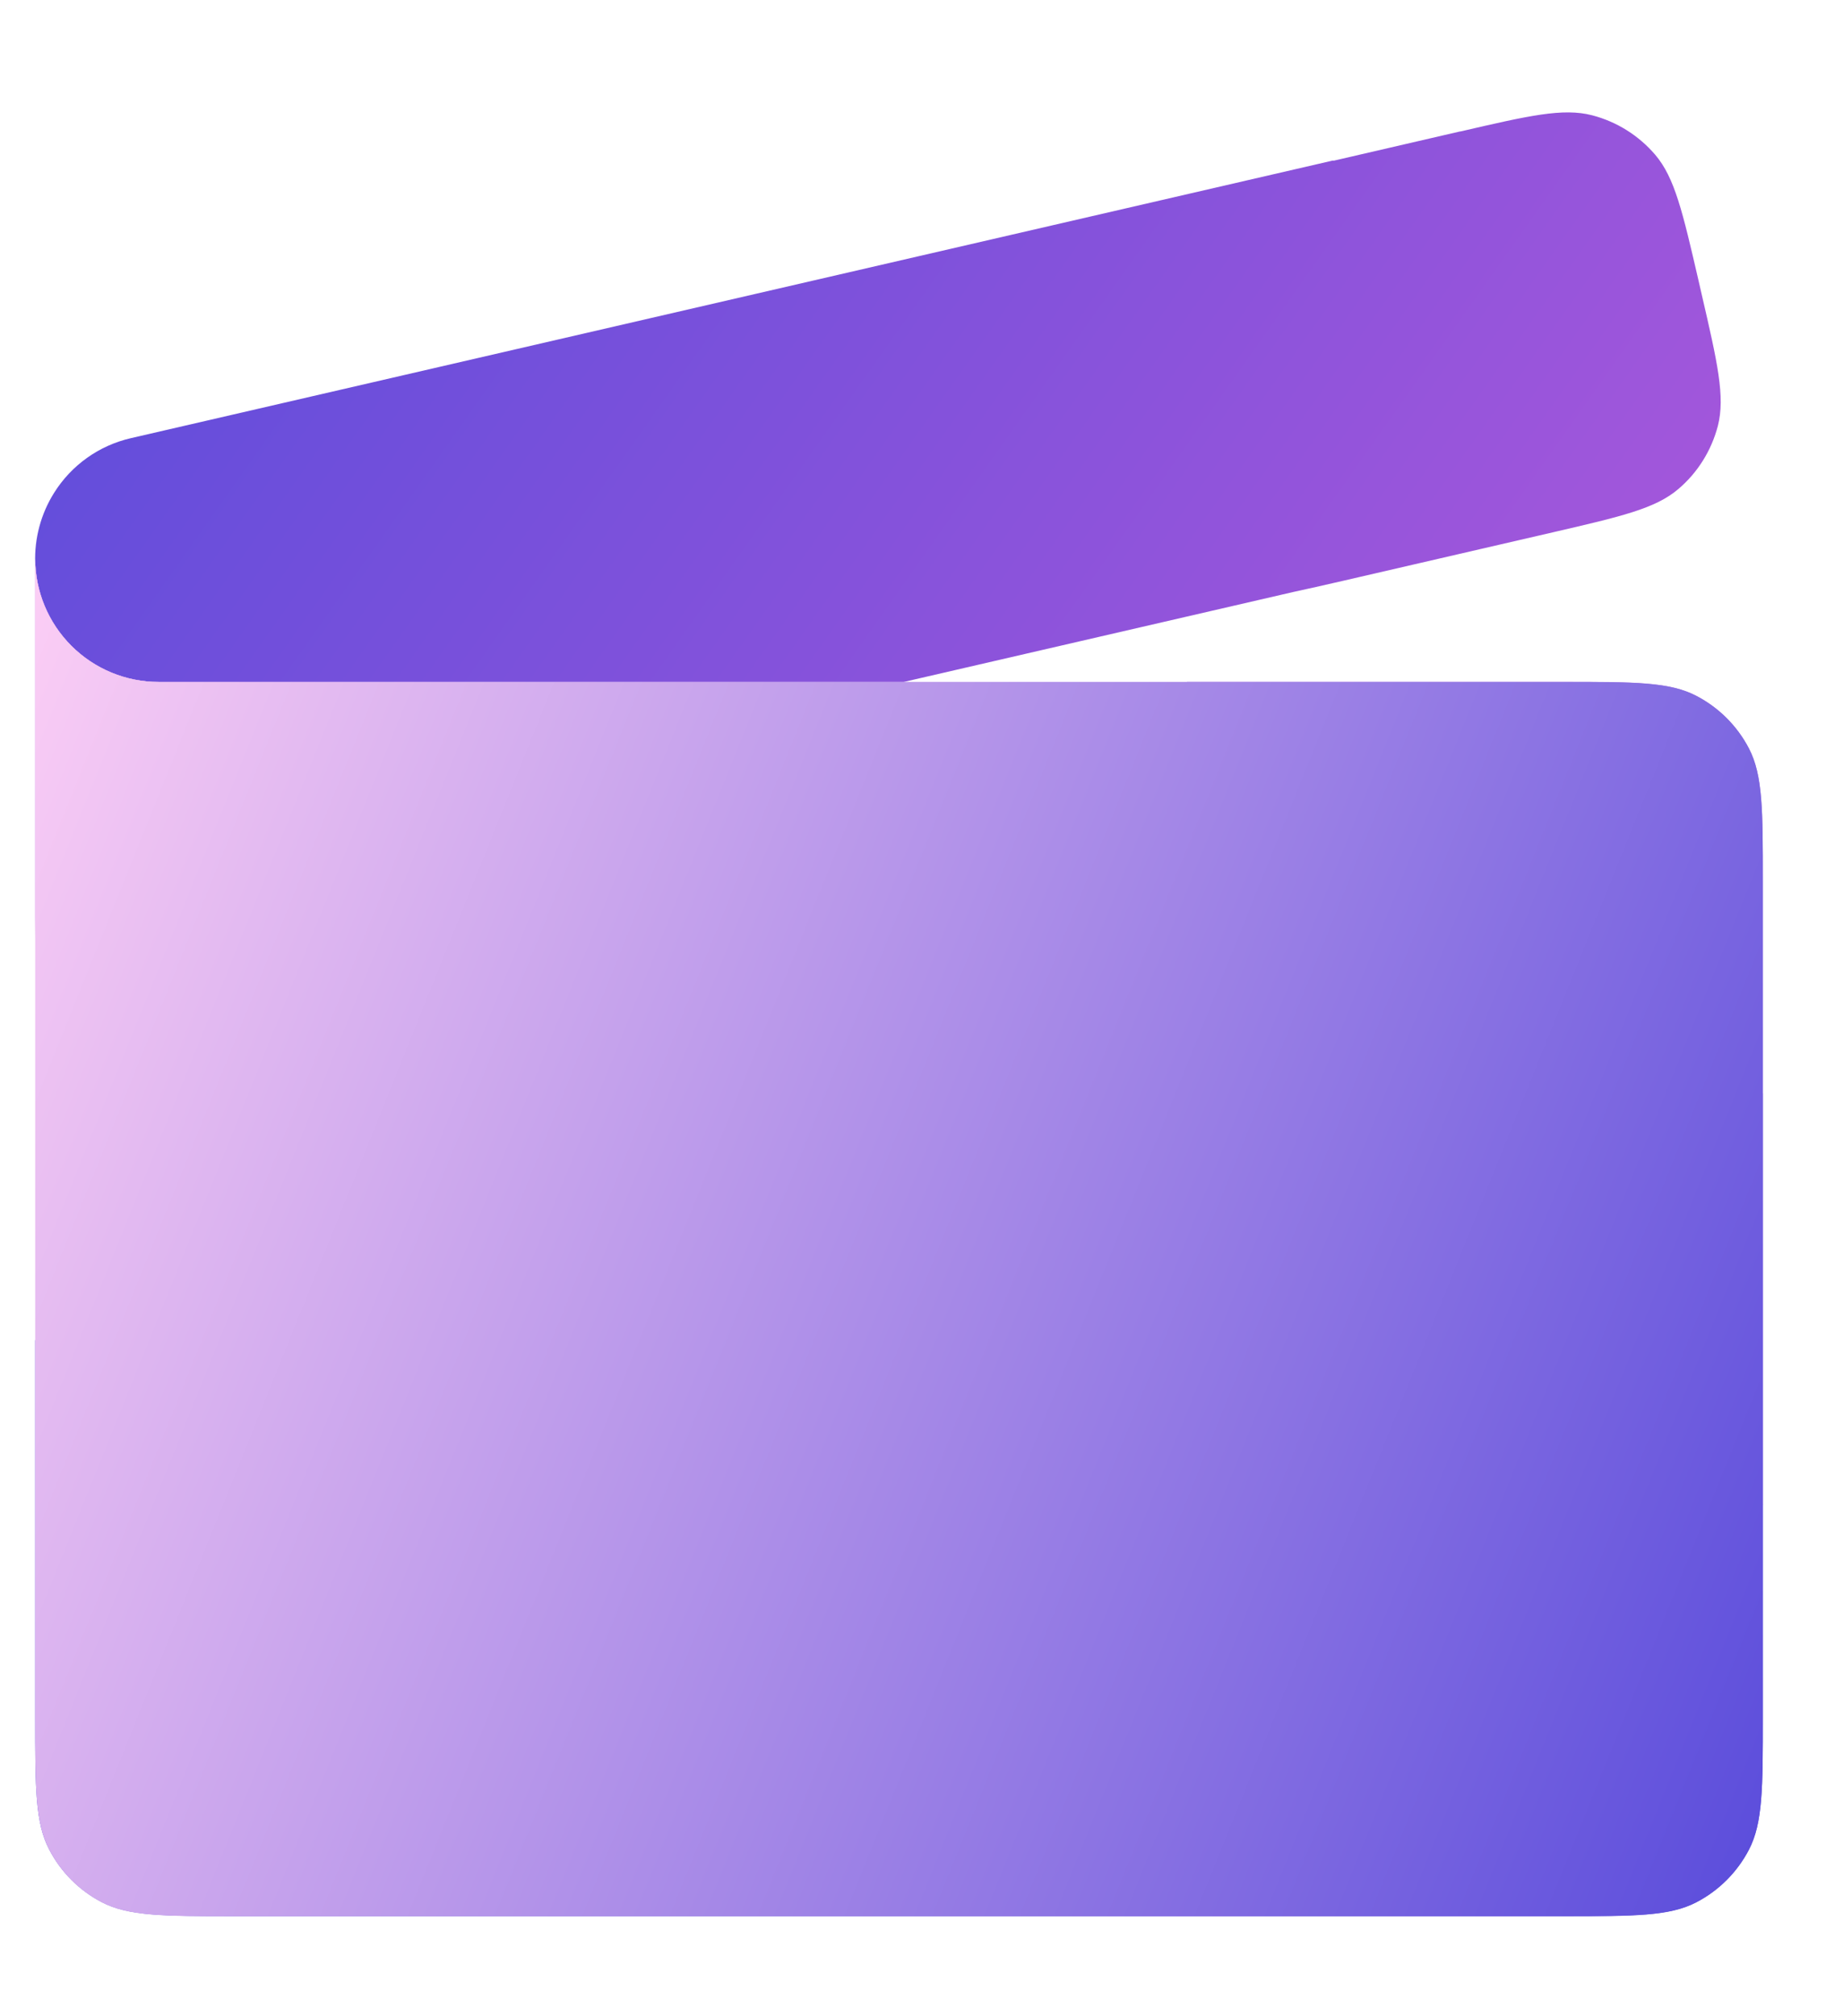
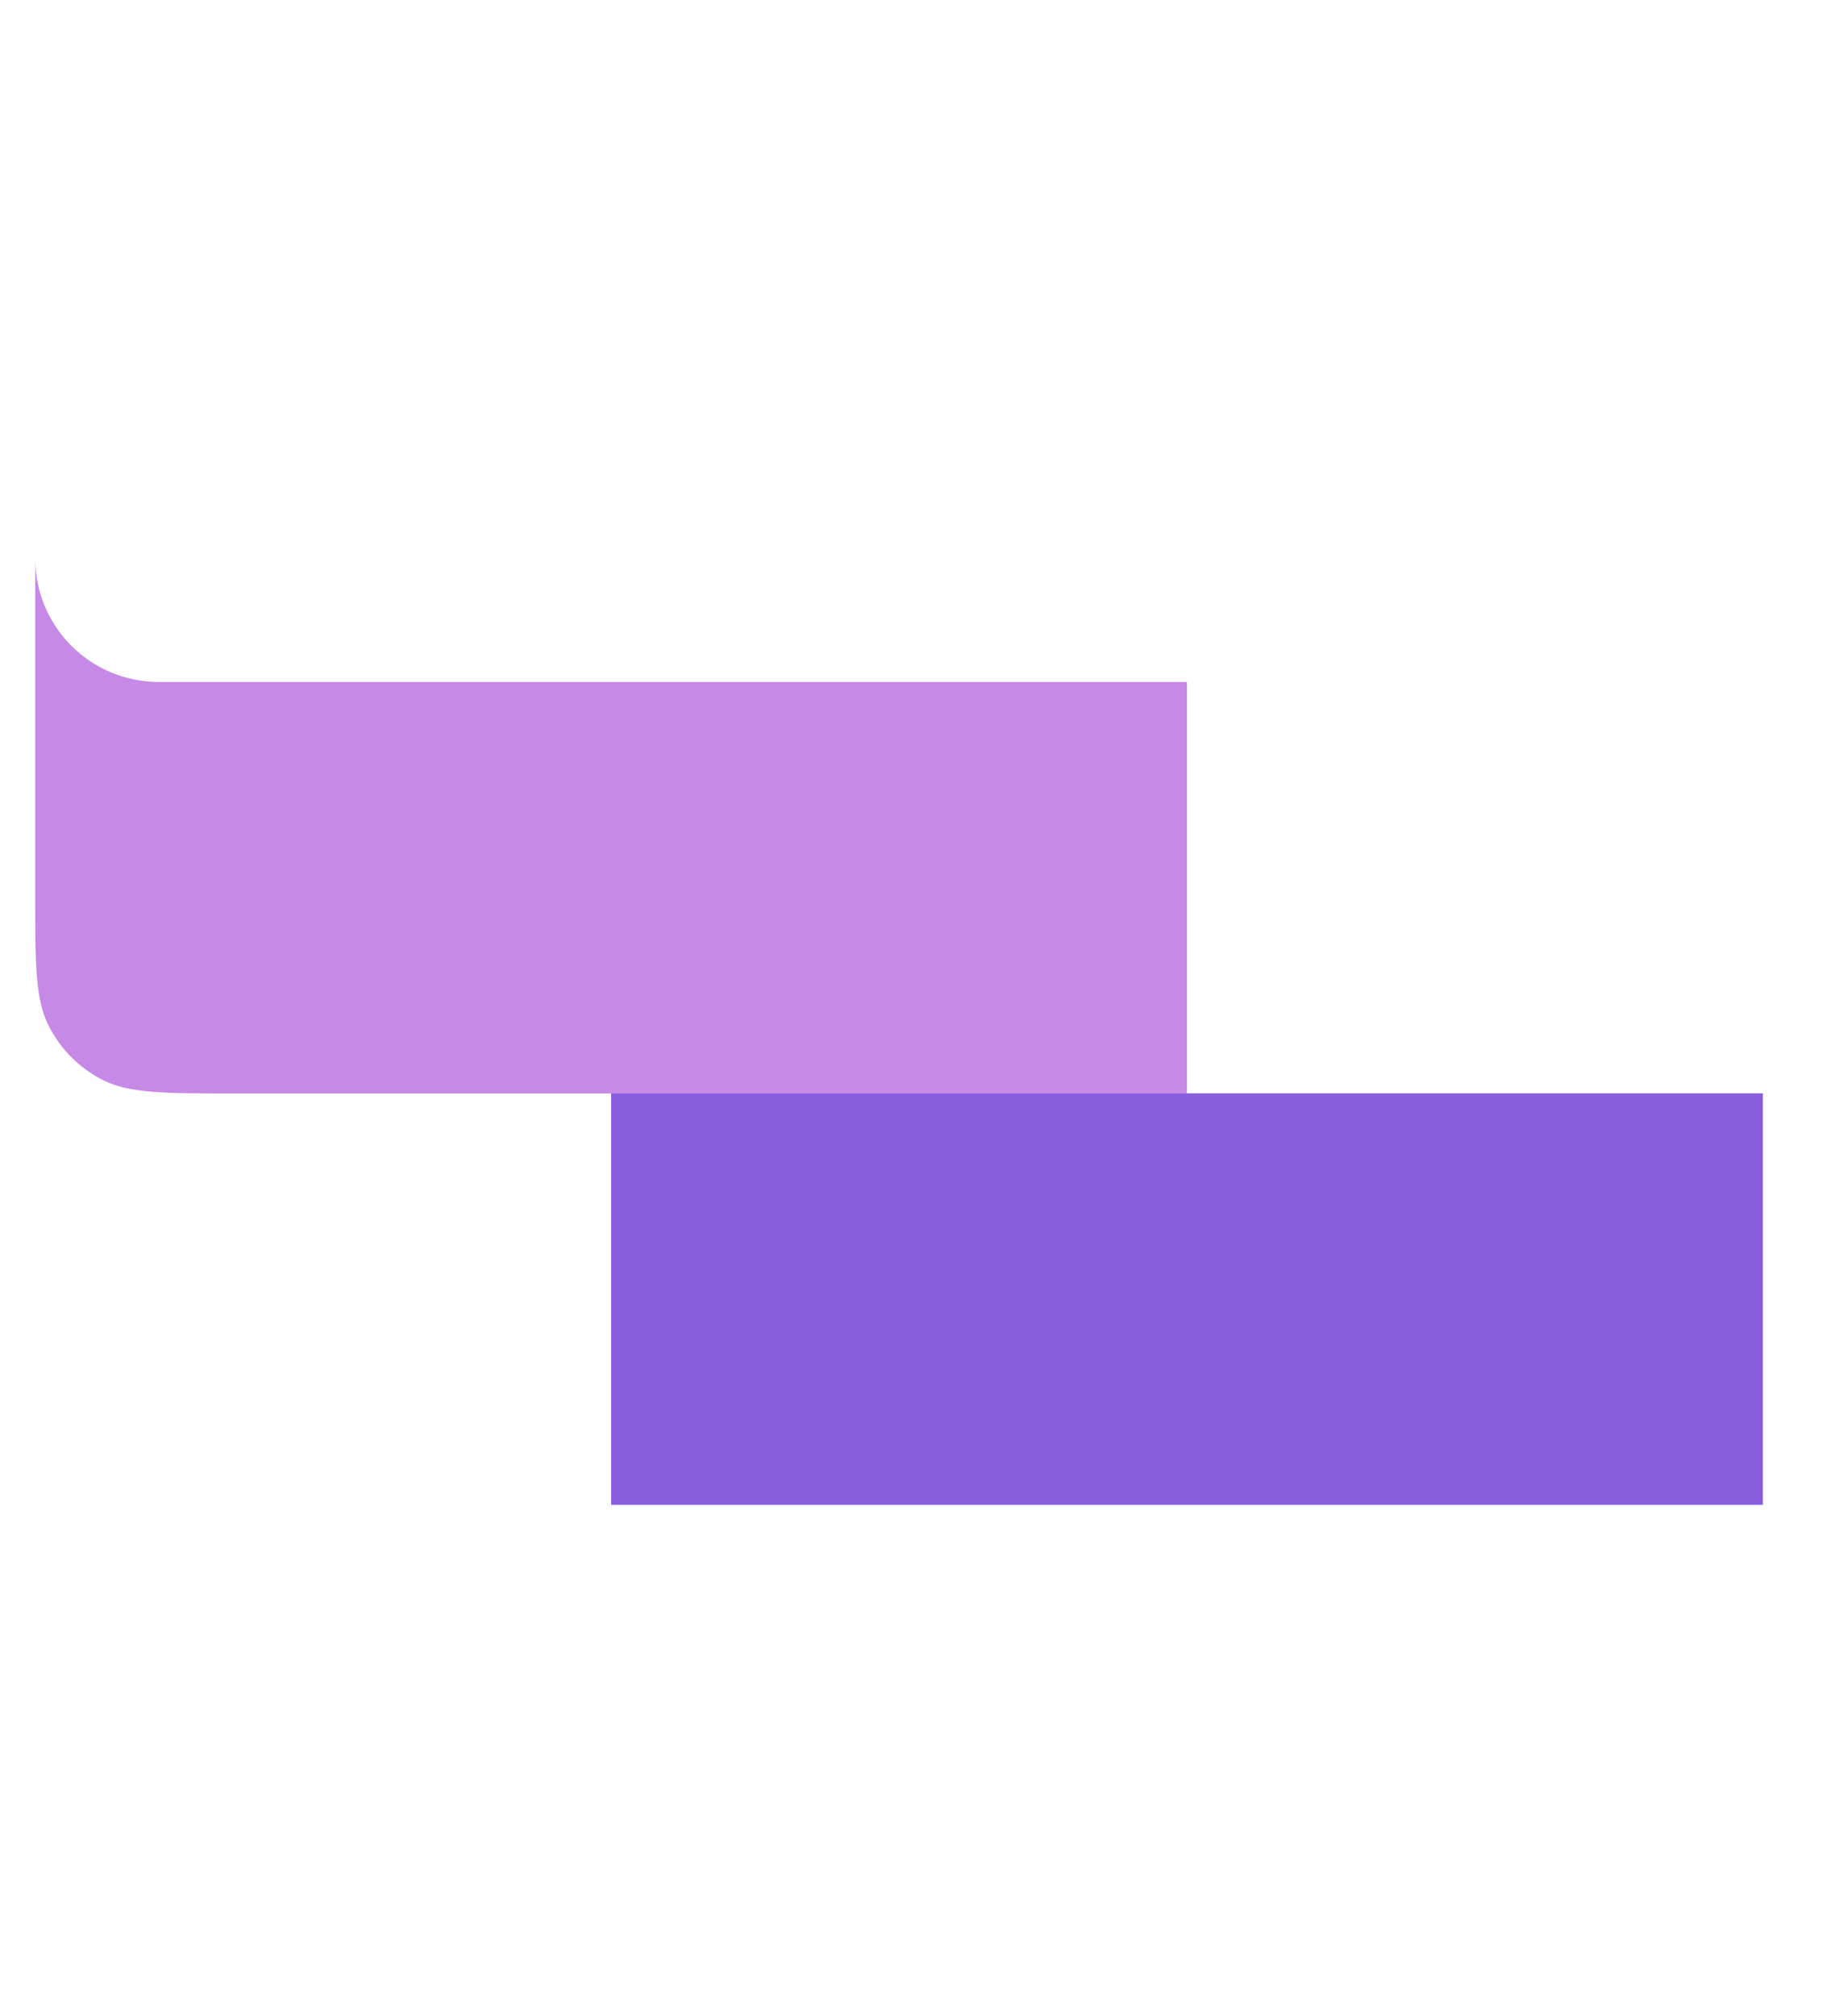
<svg xmlns="http://www.w3.org/2000/svg" width="32" height="35" viewBox="0 0 32 35" fill="none">
-   <path d="M25.354 2.281L23.15 2.791V2.785L2.272 7.606C1.719 7.733 1.239 8.075 0.938 8.557C0.708 8.924 0.597 9.347 0.611 9.773V9.695C0.611 10.264 0.837 10.808 1.239 11.21C1.64 11.612 2.185 11.838 2.754 11.838H15.691L22.456 10.276C22.701 10.224 22.981 10.159 23.307 10.085L26.96 9.241C28.148 8.966 28.743 8.829 29.141 8.489C29.477 8.204 29.715 7.821 29.827 7.394C29.957 6.887 29.82 6.292 29.545 5.104L29.491 4.868C29.216 3.68 29.079 3.085 28.739 2.686C28.452 2.351 28.071 2.112 27.643 2.001C27.137 1.87 26.542 2.008 25.354 2.283V2.281Z" fill="url(#paint0_linear_4544_22868)" />
-   <path d="M0.615 23.264C0.622 24.102 0.657 24.584 0.855 24.965C1.058 25.356 1.377 25.675 1.768 25.878C2.151 26.077 2.631 26.111 3.469 26.118H30.608V29.811C30.608 31.031 30.608 31.641 30.367 32.106C30.163 32.497 29.845 32.816 29.453 33.019C28.989 33.261 28.378 33.261 27.159 33.261H4.063C2.843 33.261 2.233 33.261 1.768 33.019C1.377 32.816 1.058 32.497 0.855 32.106C0.611 31.643 0.611 31.033 0.611 29.813V23.264H0.615Z" fill="#5A4CDB" />
  <path d="M0.611 9.695C0.611 10.264 0.837 10.808 1.239 11.21C1.641 11.612 2.186 11.838 2.754 11.838H20.609V18.981H4.063C2.843 18.981 2.233 18.981 1.768 18.739C1.377 18.535 1.058 18.217 0.855 17.826C0.611 17.36 0.611 16.749 0.611 15.53V9.695Z" fill="#C689E6" />
-   <path d="M0.615 16.123V22.672C0.615 23.892 0.615 24.502 0.857 24.967C1.061 25.358 1.379 25.676 1.77 25.88C2.235 26.122 2.845 26.122 4.065 26.122H10.614V18.979H3.47C2.631 18.972 2.15 18.936 1.769 18.737C1.377 18.534 1.059 18.215 0.855 17.824C0.655 17.441 0.62 16.961 0.615 16.123Z" fill="#AA72E1" />
-   <path d="M20.609 11.836H27.159C28.378 11.836 28.989 11.836 29.453 12.078C29.845 12.282 30.163 12.6 30.367 12.992C30.608 13.456 30.608 14.067 30.608 15.286V18.979H20.609V11.836Z" fill="#AA72E1" />
  <path d="M10.611 18.979H30.609V26.122H10.611V18.979Z" fill="#885EDE" />
  <g style="mix-blend-mode:soft-light">
-     <path d="M0.611 9.695C0.611 10.264 0.837 10.808 1.239 11.21C1.641 11.612 2.186 11.838 2.754 11.838H27.159C28.378 11.838 28.989 11.838 29.453 12.08C29.845 12.284 30.163 12.602 30.367 12.993C30.608 13.458 30.608 14.068 30.608 15.288V29.815C30.608 31.034 30.608 31.645 30.367 32.109C30.163 32.501 29.845 32.819 29.453 33.023C28.989 33.264 28.378 33.264 27.159 33.264H4.063C2.843 33.264 2.233 33.264 1.768 33.023C1.377 32.819 1.058 32.501 0.855 32.109C0.611 31.643 0.611 31.032 0.611 29.813V9.695Z" fill="url(#paint1_linear_4544_22868)" />
-   </g>
+     </g>
  <defs>
    <linearGradient id="paint0_linear_4544_22868" x1="3.058" y1="-1.511" x2="28.743" y2="16.65" gradientUnits="userSpaceOnUse">
      <stop stop-color="#5A4CDB" />
      <stop offset="1" stop-color="#AD58DB" />
    </linearGradient>
    <linearGradient id="paint1_linear_4544_22868" x1="-1.749" y1="15.559" x2="32.228" y2="29.241" gradientUnits="userSpaceOnUse">
      <stop stop-color="#FCCEF5" />
      <stop offset="1" stop-color="#5A4CDB" />
    </linearGradient>
  </defs>
</svg>